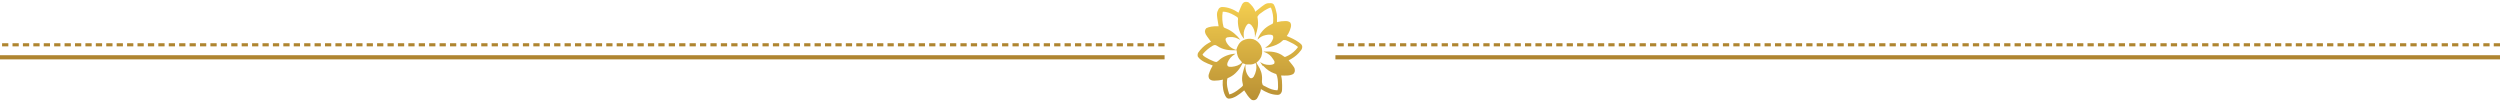
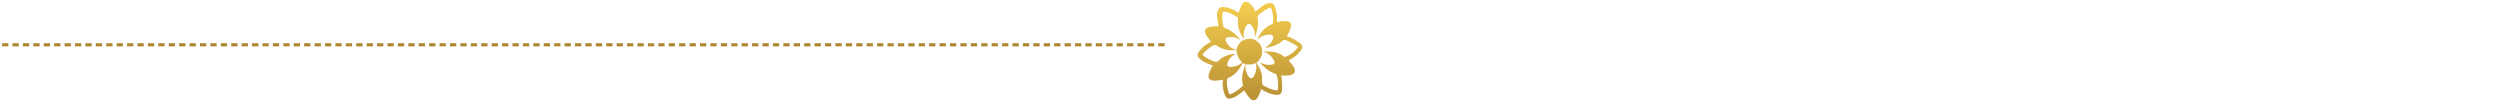
<svg xmlns="http://www.w3.org/2000/svg" width="1200" height="49" viewBox="0 0 1200 49" fill="none">
  <path d="M559 21.5H0" stroke="#AF8530" stroke-width="1.5" stroke-dasharray="3 2" />
-   <path d="M559 27.5H0" stroke="#AF8530" stroke-width="2" />
  <g clip-path="url(#clip0_611_2717)">
    <path d="M599.321 1.151C600.567 2.242 602.202 3.928 602.5 5.639C602.63 5.533 602.76 5.426 602.894 5.317C607.686 1.449 607.686 1.449 610.178 1.51C610.767 1.576 611.011 1.733 611.431 2.154C612.162 3.454 612.48 4.951 612.794 6.396C612.824 6.535 612.854 6.673 612.886 6.815C612.976 7.553 612.961 8.286 612.955 9.029C612.954 9.183 612.953 9.338 612.953 9.498C612.951 9.878 612.948 10.258 612.945 10.638C613.061 10.605 613.178 10.573 613.297 10.539C614.448 10.25 615.536 10.131 616.721 10.117C616.855 10.114 616.989 10.111 617.128 10.107C618.03 10.11 618.569 10.256 619.304 10.79C619.79 11.581 619.777 12.18 619.606 13.062C619.495 13.49 619.358 13.905 619.209 14.322C619.17 14.433 619.13 14.544 619.09 14.659C618.73 15.633 618.252 16.463 617.638 17.304C617.722 17.337 617.806 17.371 617.892 17.405C619.794 18.172 621.553 19.011 623.24 20.183C623.383 20.281 623.527 20.38 623.675 20.482C624.325 20.955 624.832 21.351 625.056 22.152C625.133 23 624.93 23.555 624.413 24.226C624.226 24.445 624.036 24.663 623.845 24.879C623.723 25.035 623.602 25.191 623.476 25.352C622.123 26.871 620.346 28.043 618.547 28.969C618.653 29.098 618.759 29.226 618.868 29.359C621.463 32.547 621.463 32.547 621.537 33.969C621.467 34.599 621.252 35.015 620.817 35.484C619.077 36.5 616.854 36.276 614.913 36.241C614.946 36.367 614.979 36.493 615.013 36.622C615.332 38.035 615.413 39.395 615.415 40.843C615.416 41.023 615.416 41.203 615.417 41.388C615.397 43.906 615.397 43.906 614.771 44.876C614.228 45.404 613.896 45.53 613.153 45.539C610.256 45.484 607.643 44.263 605.225 42.755C605.211 42.904 605.198 43.053 605.184 43.206C605.085 43.894 604.817 44.473 604.515 45.094C604.433 45.264 604.433 45.264 604.35 45.438C603.27 47.639 603.27 47.639 602.197 48.058C601.514 48.145 601.037 48.106 600.479 47.679C599.24 46.553 598.372 45.229 597.504 43.816C597.354 43.591 597.354 43.591 597.201 43.361C597.055 43.488 597.055 43.488 596.906 43.617C595.146 45.105 592.219 47.398 589.791 47.34C589.239 47.27 588.977 47.073 588.572 46.694C587.102 44.498 586.747 41.396 586.907 38.817C586.951 38.613 586.999 38.41 587.058 38.211C586.976 38.231 586.893 38.251 586.808 38.272C585.568 38.562 584.377 38.68 583.103 38.703C583.002 38.706 582.901 38.709 582.796 38.713C581.877 38.719 581.176 38.51 580.492 37.879C580.131 37.254 580.026 36.622 580.153 35.914C580.25 35.572 580.361 35.24 580.482 34.906C580.523 34.787 580.565 34.669 580.607 34.547C580.908 33.707 581.272 32.928 581.729 32.161C581.932 31.836 581.932 31.836 582.062 31.393C581.914 31.342 581.765 31.29 581.612 31.237C579.291 30.411 576.379 29.273 574.947 27.151C574.786 26.519 574.82 25.889 575.115 25.303C575.677 24.484 576.286 23.76 576.991 23.061C577.096 22.956 577.201 22.852 577.309 22.744C578.503 21.585 579.81 20.761 581.305 20.031C581.184 19.875 581.062 19.718 580.936 19.558C578.551 16.371 578.551 16.371 578.353 14.937C578.447 14.303 578.61 13.997 579.035 13.517C579.773 13.15 580.492 12.945 581.305 12.806C581.416 12.787 581.526 12.768 581.64 12.748C582.743 12.57 583.823 12.564 584.939 12.608C584.906 12.422 584.873 12.237 584.839 12.046C583.891 6.417 583.891 6.417 584.944 4.257C585.351 3.711 585.795 3.476 586.453 3.366C589.216 3.286 592.242 4.537 594.476 6.093C594.512 6.006 594.548 5.918 594.584 5.828C596.308 1.628 596.308 1.628 597.19 1.057C597.915 0.793 598.625 0.832 599.321 1.151ZM608.47 4.209C608.361 4.264 608.252 4.32 608.139 4.377C607.262 4.83 606.456 5.331 605.679 5.942C605.601 6.003 605.524 6.063 605.444 6.126C604.286 6.93 604.286 6.93 603.559 8.063C603.589 8.501 603.589 8.501 603.692 8.972C604.157 11.717 603.62 14.329 602.682 16.916C602.475 17.432 602.475 17.432 602.5 17.91C602.45 17.86 602.4 17.81 602.348 17.759C602.349 17.49 602.357 17.222 602.367 16.954C602.376 15.166 601.867 13.482 600.689 12.111C600.22 11.657 599.944 11.409 599.283 11.358C598.106 11.893 597.678 13.464 597.227 14.587C596.851 15.791 596.906 17.451 597.201 18.668C595.039 16.233 594.209 13.234 594.173 10.032C594.201 9.748 594.23 9.464 594.259 9.18C594.259 8.728 594.224 8.575 593.922 8.233C593.518 7.93 593.105 7.695 592.659 7.457C592.57 7.406 592.481 7.356 592.389 7.304C590.708 6.356 588.875 5.566 586.907 5.639C586.504 8.038 586.653 10.613 587.307 12.955C587.645 13.38 588.136 13.516 588.629 13.706C591.372 14.843 593.587 16.785 595.384 19.122C594.916 18.966 594.524 18.758 594.088 18.526C592.417 17.685 590.868 17.624 589.051 17.936C588.631 18.097 588.491 18.281 588.269 18.668C588.242 20.012 589.206 21.217 590.079 22.17C591.052 23.067 592.152 23.617 593.416 23.97C593.44 23.889 593.464 23.808 593.489 23.725C594.05 21.932 594.798 20.449 596.455 19.446C598.075 18.609 599.849 18.365 601.639 18.828C603.191 19.381 604.491 20.548 605.272 21.991C606.03 23.665 606.016 25.39 605.436 27.118C604.925 28.295 604.141 29.278 603.105 30.03C603.293 30.54 603.505 30.954 603.824 31.393C605.193 33.421 605.894 35.574 605.786 38.004C605.669 39.466 605.669 39.466 606.124 40.806C606.567 41.135 606.985 41.336 607.495 41.544C607.663 41.636 607.831 41.729 608.003 41.824C609.584 42.693 611.288 43.269 613.097 43.361C613.631 42.827 613.436 41.128 613.438 40.421C613.416 38.921 613.306 36.997 612.643 35.635C612.243 35.399 612.243 35.399 611.753 35.266C609.696 34.553 607.97 33.326 606.492 31.734C606.294 31.511 606.294 31.511 605.982 31.545C605.941 31.458 605.901 31.371 605.86 31.282C605.67 30.922 605.453 30.617 605.206 30.295C605.124 30.188 605.043 30.081 604.958 29.971C604.896 29.89 604.834 29.81 604.77 29.727C604.862 29.787 604.954 29.848 605.048 29.91C606.43 30.784 607.564 31.126 609.189 31.147C609.304 31.149 609.419 31.151 609.538 31.154C610.326 31.147 610.885 31.007 611.583 30.636C611.799 30.204 611.777 29.904 611.734 29.424C611.397 28.773 610.958 28.195 610.523 27.606C610.447 27.502 610.372 27.397 610.294 27.29C609.34 26.078 608.022 25.371 606.587 24.879C606.587 24.829 606.587 24.779 606.587 24.727C610.051 24.628 613.229 24.775 616.079 26.97C616.526 27.333 616.526 27.333 616.922 27.309C617.021 27.267 617.12 27.224 617.222 27.18C617.338 27.13 617.453 27.081 617.573 27.029C617.694 26.97 617.816 26.91 617.941 26.848C618.067 26.792 618.194 26.735 618.324 26.677C620.064 25.823 621.801 24.332 622.937 22.758C622.937 22.658 622.937 22.558 622.937 22.455C621.618 21.366 620.102 20.57 618.547 19.88C618.445 19.833 618.342 19.787 618.237 19.739C617.117 19.201 617.117 19.201 615.934 19.236C615.643 19.451 615.643 19.451 615.377 19.725C613.818 21.253 611.531 22.032 609.463 22.587C609.342 22.62 609.221 22.653 609.096 22.686C608.447 22.851 607.868 22.946 607.193 22.909C607.297 22.851 607.401 22.791 607.509 22.731C609.267 21.683 610.506 20.351 611.129 18.364C611.201 17.592 611.201 17.592 610.854 16.935C609.556 16.298 607.745 16.736 606.419 17.147C605.32 17.562 604.531 18.135 603.711 18.971C603.711 18.367 603.97 17.954 604.25 17.437C604.305 17.334 604.361 17.232 604.418 17.126C604.868 16.31 605.357 15.575 605.982 14.88C606.103 14.745 606.224 14.61 606.349 14.47C607.446 13.309 608.603 12.507 610.037 11.791C610.16 11.729 610.283 11.668 610.41 11.604C610.517 11.555 610.623 11.506 610.734 11.456C611.108 11.131 611.087 10.819 611.129 10.335C611.282 8.059 610.889 5.793 610.069 3.669C609.453 3.669 609.007 3.936 608.47 4.209ZM582.164 21.915C580.233 23.047 578.662 24.383 577.218 26.091C577.445 26.725 577.891 26.999 578.439 27.341C578.531 27.399 578.624 27.458 578.72 27.518C579.838 28.205 581.005 28.766 582.214 29.272C582.466 29.383 582.466 29.383 582.722 29.497C583.196 29.667 583.528 29.76 584.03 29.727C584.51 29.45 584.875 29.129 585.278 28.75C587.139 27.029 590.571 25.788 593.114 25.788C593.007 25.85 592.901 25.913 592.792 25.977C591.005 27.066 589.941 28.218 589.178 30.181C588.997 30.963 588.997 30.963 589.263 31.687C589.849 32.175 590.589 32.091 591.312 32.062C593.089 31.872 594.885 31.37 596.141 30.03C595.978 29.628 595.812 29.398 595.498 29.092C594.079 27.64 593.742 26.088 593.568 24.121C593.409 24.126 593.409 24.126 593.247 24.131C589.865 24.219 587.1 23.951 584.235 22.035C583.439 21.506 583.028 21.486 582.164 21.915ZM596.444 30.333C596.354 30.509 596.264 30.684 596.172 30.865C595.36 32.41 594.525 33.665 593.265 34.878C593.155 34.989 593.045 35.1 592.932 35.215C591.941 36.166 590.695 36.923 589.427 37.45C589.152 37.583 589.152 37.583 589.088 37.877C588.623 40.379 589.229 42.992 590.086 45.331C590.911 45.127 591.593 44.825 592.328 44.403C592.488 44.312 592.488 44.312 592.65 44.219C593.392 43.788 594.078 43.322 594.728 42.758C595.082 42.453 595.082 42.453 595.52 42.138C595.948 41.811 596.284 41.528 596.596 41.089C596.628 40.613 596.537 40.25 596.415 39.789C595.705 36.785 596.858 33.593 597.807 30.787C597.357 30.637 596.907 30.487 596.444 30.333ZM601.735 30.673C600.905 30.994 600.074 30.957 599.198 30.948C599.064 30.948 598.93 30.947 598.792 30.946C598.464 30.944 598.135 30.942 597.807 30.939C597.725 33.392 598.08 35.35 599.8 37.229C600.093 37.501 600.093 37.501 600.636 37.567C601.222 37.434 601.358 37.297 601.743 36.847C602.878 34.897 603.294 32.865 602.954 30.636C602.879 30.486 602.879 30.486 602.802 30.333C602.396 30.333 602.098 30.504 601.735 30.673Z" fill="url(#paint0_linear_611_2717)" />
  </g>
-   <path d="M1200 21.5H641" stroke="#AF8530" stroke-width="1.5" stroke-dasharray="3 2" />
-   <path d="M1200 27.5H641" stroke="#AF8530" stroke-width="2" />
  <defs>
    <linearGradient id="paint0_linear_611_2717" x1="599.962" y1="0.882" x2="599.962" y2="48.096" gradientUnits="userSpaceOnUse">
      <stop stop-color="#F4CE4F" />
      <stop offset="1" stop-color="#B99034" />
    </linearGradient>
    <clipPath id="clip0_611_2717">
      <rect width="52" height="49" fill="white" transform="translate(574)" />
    </clipPath>
  </defs>
</svg>